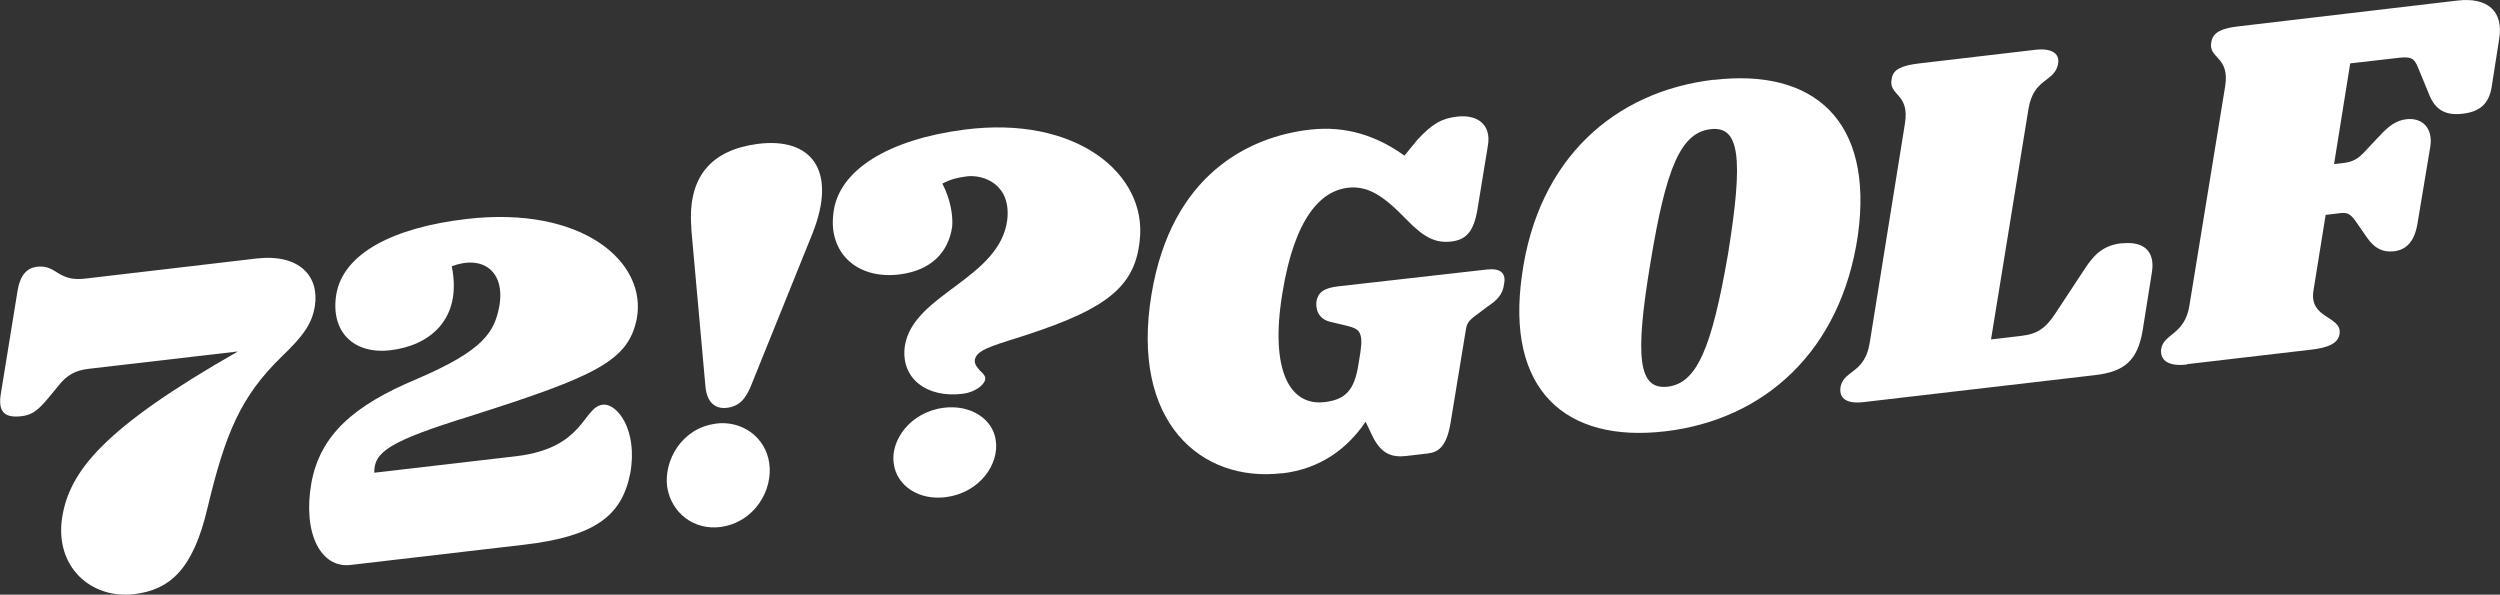
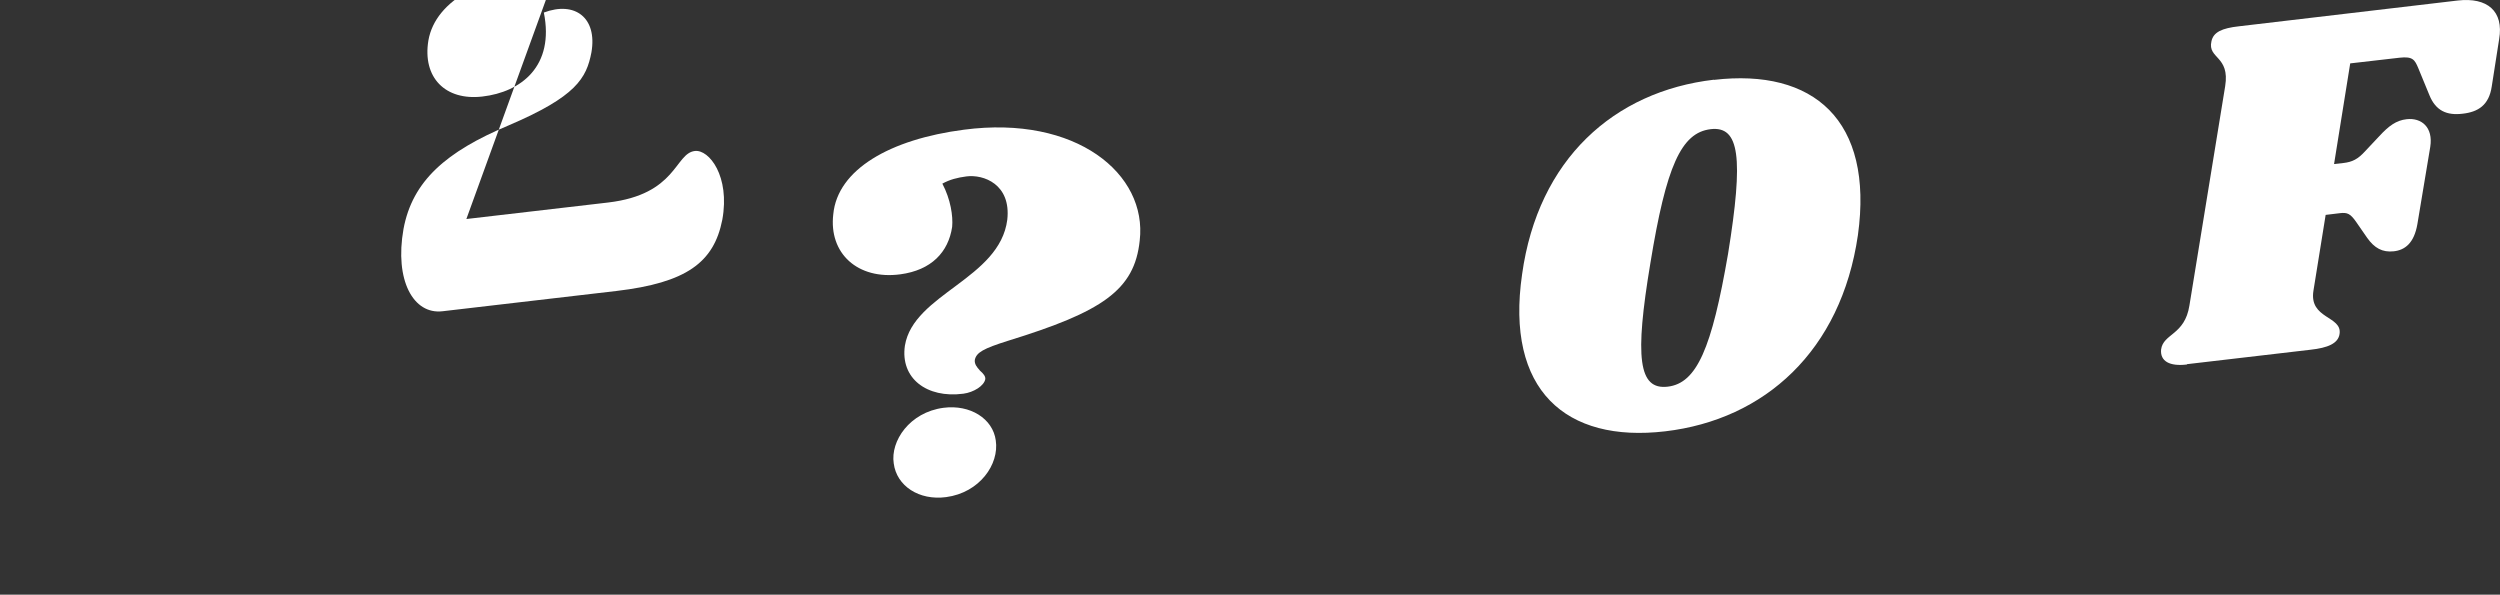
<svg xmlns="http://www.w3.org/2000/svg" id="_レイヤー_2" data-name="レイヤー 2" viewBox="0 0 145.54 34.62">
  <rect x="0" y="0" width="145.54" height="34.62" fill="#333333" stroke="none" />
  <defs>
    <style>
      .cls-1 {
        fill: #fff;
      }
    </style>
  </defs>
  <g id="_レイヤー_3" data-name="レイヤー 3">
    <g>
-       <path class="cls-1" d="M14.93,15.05c2.52-.29,3.67,1.05,3.4,2.77-.17,1.04-.67,1.73-1.95,2.96-2.37,2.31-3.26,4.45-4.29,8.75-.83,3.58-2.17,4.81-4.29,5.06-2.49.29-4.63-1.58-4.18-4.48.44-2.67,2.36-5.16,10.23-9.65l-8.68,1.01c-.77.09-1.27.35-1.77.99l-.56.68c-.66.8-1.01,1.02-1.59,1.09-1.03.12-1.37-.3-1.2-1.31l.98-6.04c.16-.89.55-1.28,1.12-1.35.46-.05.76.06,1.17.33.5.32.92.44,1.64.36l9.97-1.17Z" />
-       <path class="cls-1" d="M27.15,12.75c6.73-.79,10.54,2.49,9.92,5.81-.5,2.44-2.31,3.32-9.71,5.67-4.68,1.45-5.6,2.08-5.57,3.29l8.25-.96c4.01-.47,3.88-2.86,5.05-3,.83-.1,2.06,1.47,1.6,4-.49,2.5-2.1,3.67-6.17,4.15l-10.12,1.18c-1.69.2-2.8-1.79-2.27-4.79.52-2.79,2.47-4.5,6.12-6.03,3.93-1.68,4.53-2.74,4.82-4.25.35-2.02-.96-3-2.77-2.32.63,3.12-1.32,4.63-3.58,4.89-2.15.25-3.5-1.1-3.14-3.27.42-2.37,3.3-3.87,7.57-4.37Z" />
-       <path class="cls-1" d="M74.62,27.55c-4.7.55-8.83-2.98-7.58-10.44,1.16-6.96,5.67-9.15,9.2-9.56,2.15-.25,3.94.38,5.52,1.51l.76-.93c.88-.94,1.42-1.24,2.31-1.34,1.17-.14,2,.46,1.79,1.68l-.61,3.73c-.22,1.3-.67,1.76-1.52,1.86-.89.1-1.56-.19-2.62-1.29-1.36-1.41-2.26-1.97-3.41-1.84-1.52.18-3.09,1.67-3.81,6.17-.73,4.47.44,6.54,2.45,6.31,1.23-.14,1.75-.7,1.98-2.18l.12-.74c.18-1.21-.13-1.35-.73-1.51l-1.05-.25c-.69-.18-.84-.75-.78-1.19.09-.48.38-.77,1.26-.87l8.66-.98c.8-.09,1.13.22,1,.84-.07.62-.41.95-.98,1.33l-.69.52c-.38.28-.5.46-.55.79l-.9,5.48c-.24,1.39-.73,1.68-1.33,1.75l-1.2.14c-.83.1-1.49-.06-2.03-1.19l-.38-.8c-1.04,1.54-2.61,2.75-4.88,3.01Z" />
+       <path class="cls-1" d="M27.15,12.75l8.25-.96c4.01-.47,3.88-2.86,5.05-3,.83-.1,2.06,1.47,1.6,4-.49,2.5-2.1,3.67-6.17,4.15l-10.12,1.18c-1.69.2-2.8-1.79-2.27-4.79.52-2.79,2.47-4.5,6.12-6.03,3.93-1.68,4.53-2.74,4.82-4.25.35-2.02-.96-3-2.77-2.32.63,3.12-1.32,4.63-3.58,4.89-2.15.25-3.5-1.1-3.14-3.27.42-2.37,3.3-3.87,7.57-4.37Z" />
      <path class="cls-1" d="M99.78,4.65c5.79-.68,9.31,2.34,8.38,9.04-.98,6.74-5.43,10.74-11.22,11.42-5.79.68-9.31-2.4-8.33-9.14.93-6.7,5.35-10.65,11.17-11.33ZM99.59,7.52c-1.72.2-2.59,2.16-3.51,7.79-.92,5.51-.7,7.4,1.01,7.2,1.69-.2,2.56-2.22,3.51-7.73.91-5.63.67-7.46-1.02-7.26Z" />
-       <path class="cls-1" d="M123.52,14.17c1.29-.15,1.94.47,1.76,1.65l-.55,3.46c-.3,1.69-1.03,2.36-2.78,2.56l-13.47,1.57c-1.03.12-1.48-.26-1.31-.98.27-.9,1.4-.72,1.68-2.49l2.05-12.76c.29-1.78-1-1.6-.77-2.61.08-.53.58-.76,1.61-.88l6.74-.79c1.03-.12,1.51.26,1.3.95-.27.93-1.4.74-1.69,2.49l-2.18,13.42,1.78-.21c.86-.1,1.38-.39,1.99-1.34l1.7-2.58c.59-.91,1.15-1.35,2.12-1.47Z" />
      <path class="cls-1" d="M127.31,21.22c-1,.12-1.56-.19-1.5-.87.12-.94,1.38-.83,1.65-2.57l2.08-12.76c.29-1.78-1.03-1.59-.8-2.61.11-.54.61-.77,1.61-.88L143.08.03c1.72-.2,2.69.62,2.41,2.25l-.43,2.75c-.16,1.09-.79,1.49-1.7,1.59-.92.11-1.56-.17-1.93-1.08l-.65-1.58c-.2-.47-.31-.69-1.09-.6l-2.87.33-.94,5.86.54-.06c.52-.06.85-.22,1.28-.7l.8-.85c.57-.62,1-.93,1.6-1,.86-.1,1.56.46,1.38,1.61l-.75,4.5c-.19,1.1-.72,1.51-1.38,1.58s-1.12-.19-1.54-.78l-.63-.91c-.35-.51-.53-.58-.96-.53l-.83.1-.71,4.41c-.27,1.66,1.68,1.46,1.52,2.52-.08.56-.69.81-1.69.92l-7.19.84Z" />
      <g>
-         <path class="cls-1" d="M41.66,24.66c1.55-.2,2.9.8,3.12,2.28.24,1.59-.85,3.47-2.84,3.74-1.55.2-2.87-.83-3.1-2.34-.2-1.51.83-3.41,2.81-3.67ZM40.25,13.28c-.25-3.04,1.21-4.55,3.84-4.9,3.12-.41,4.68,1.51,3.21,5.21l-3.52,8.72c-.35.93-.75,1.34-1.45,1.43s-1.17-.32-1.26-1.22l-.83-9.24Z" />
        <path class="cls-1" d="M57.02,21.55c.27.23.35.37.34.52-.07.39-.67.77-1.28.85-2.13.28-3.68-.9-3.4-2.8.5-3.02,5.52-3.88,5.96-7.33.23-2.07-1.39-2.65-2.38-2.52-.53.07-.96.18-1.4.42.48.91.63,1.89.57,2.52-.22,1.47-1.21,2.52-3.02,2.76-2.48.33-4.17-1.22-3.9-3.5.25-2.6,3.29-4.36,7.61-4.92,6.54-.86,10.68,2.58,10.23,6.45-.3,2.9-2.19,4.15-7.67,5.84-1.43.45-1.84.68-1.93,1.11-.03.24.12.43.29.61ZM54.93,23.74c1.55-.2,2.87.63,3.04,1.9.21,1.39-.94,3.04-2.89,3.3-1.58.21-2.88-.65-3.05-1.96-.2-1.3.92-2.98,2.9-3.24Z" />
      </g>
    </g>
  </g>
</svg>